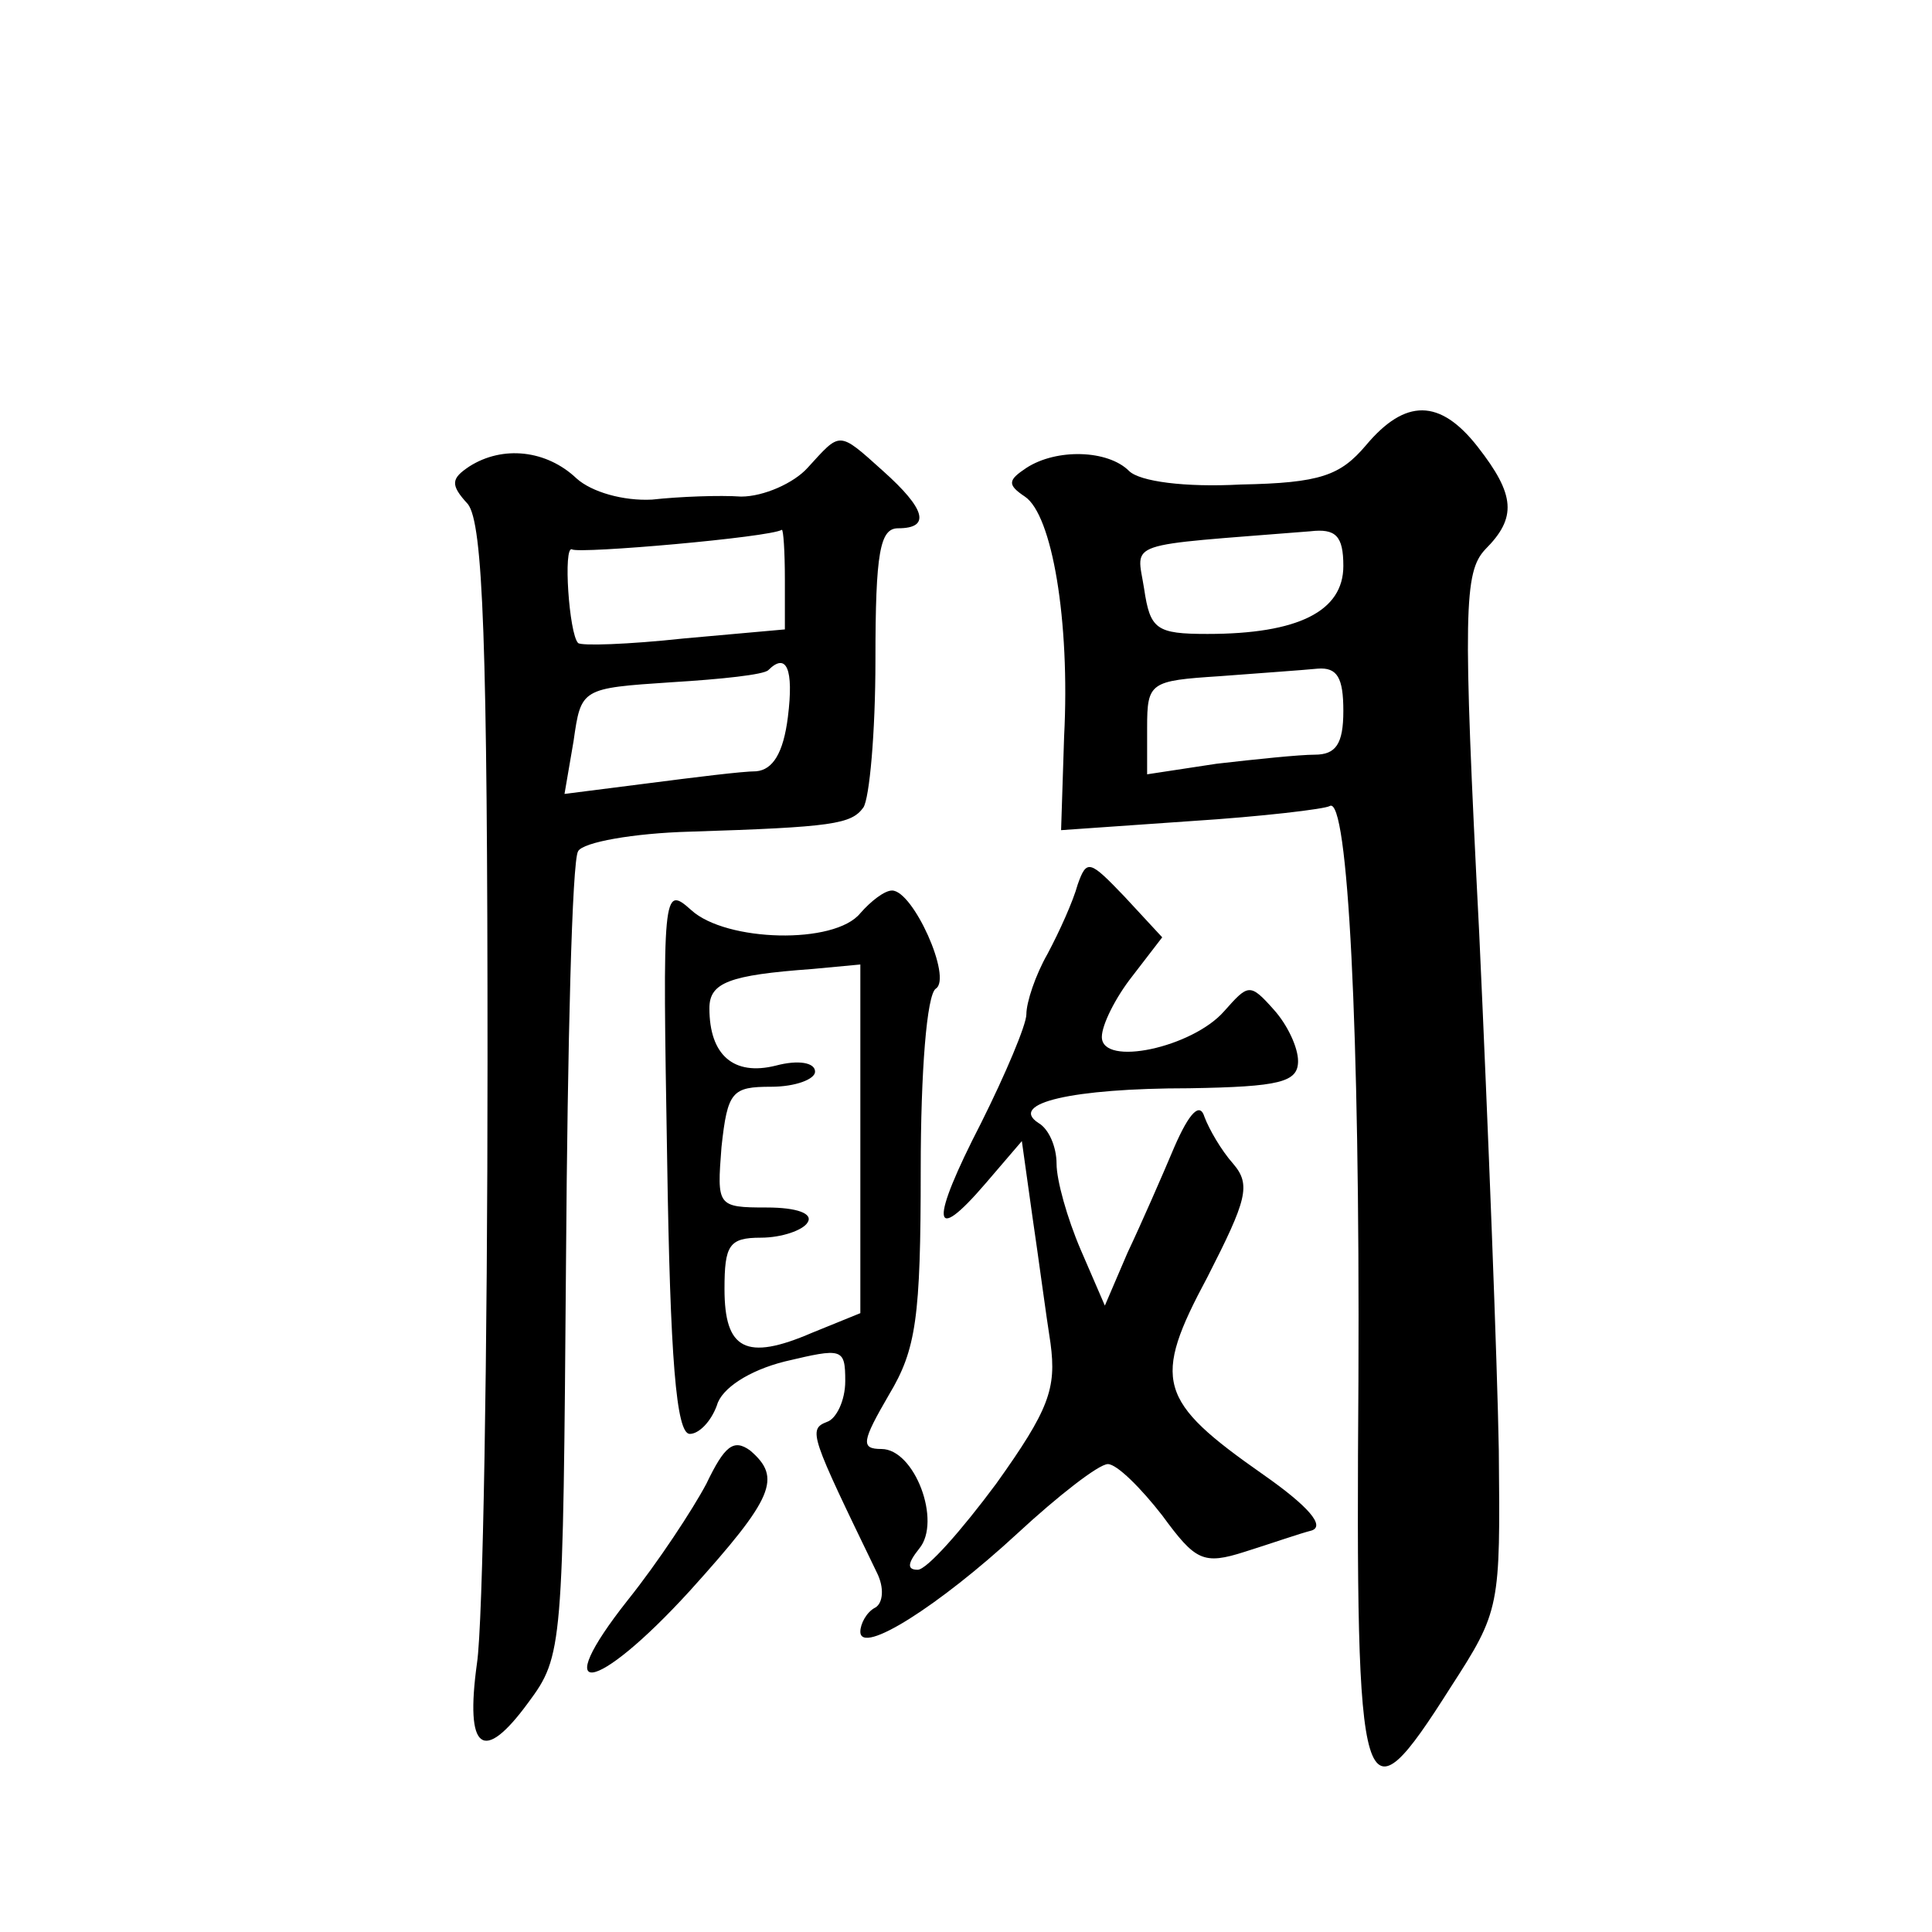
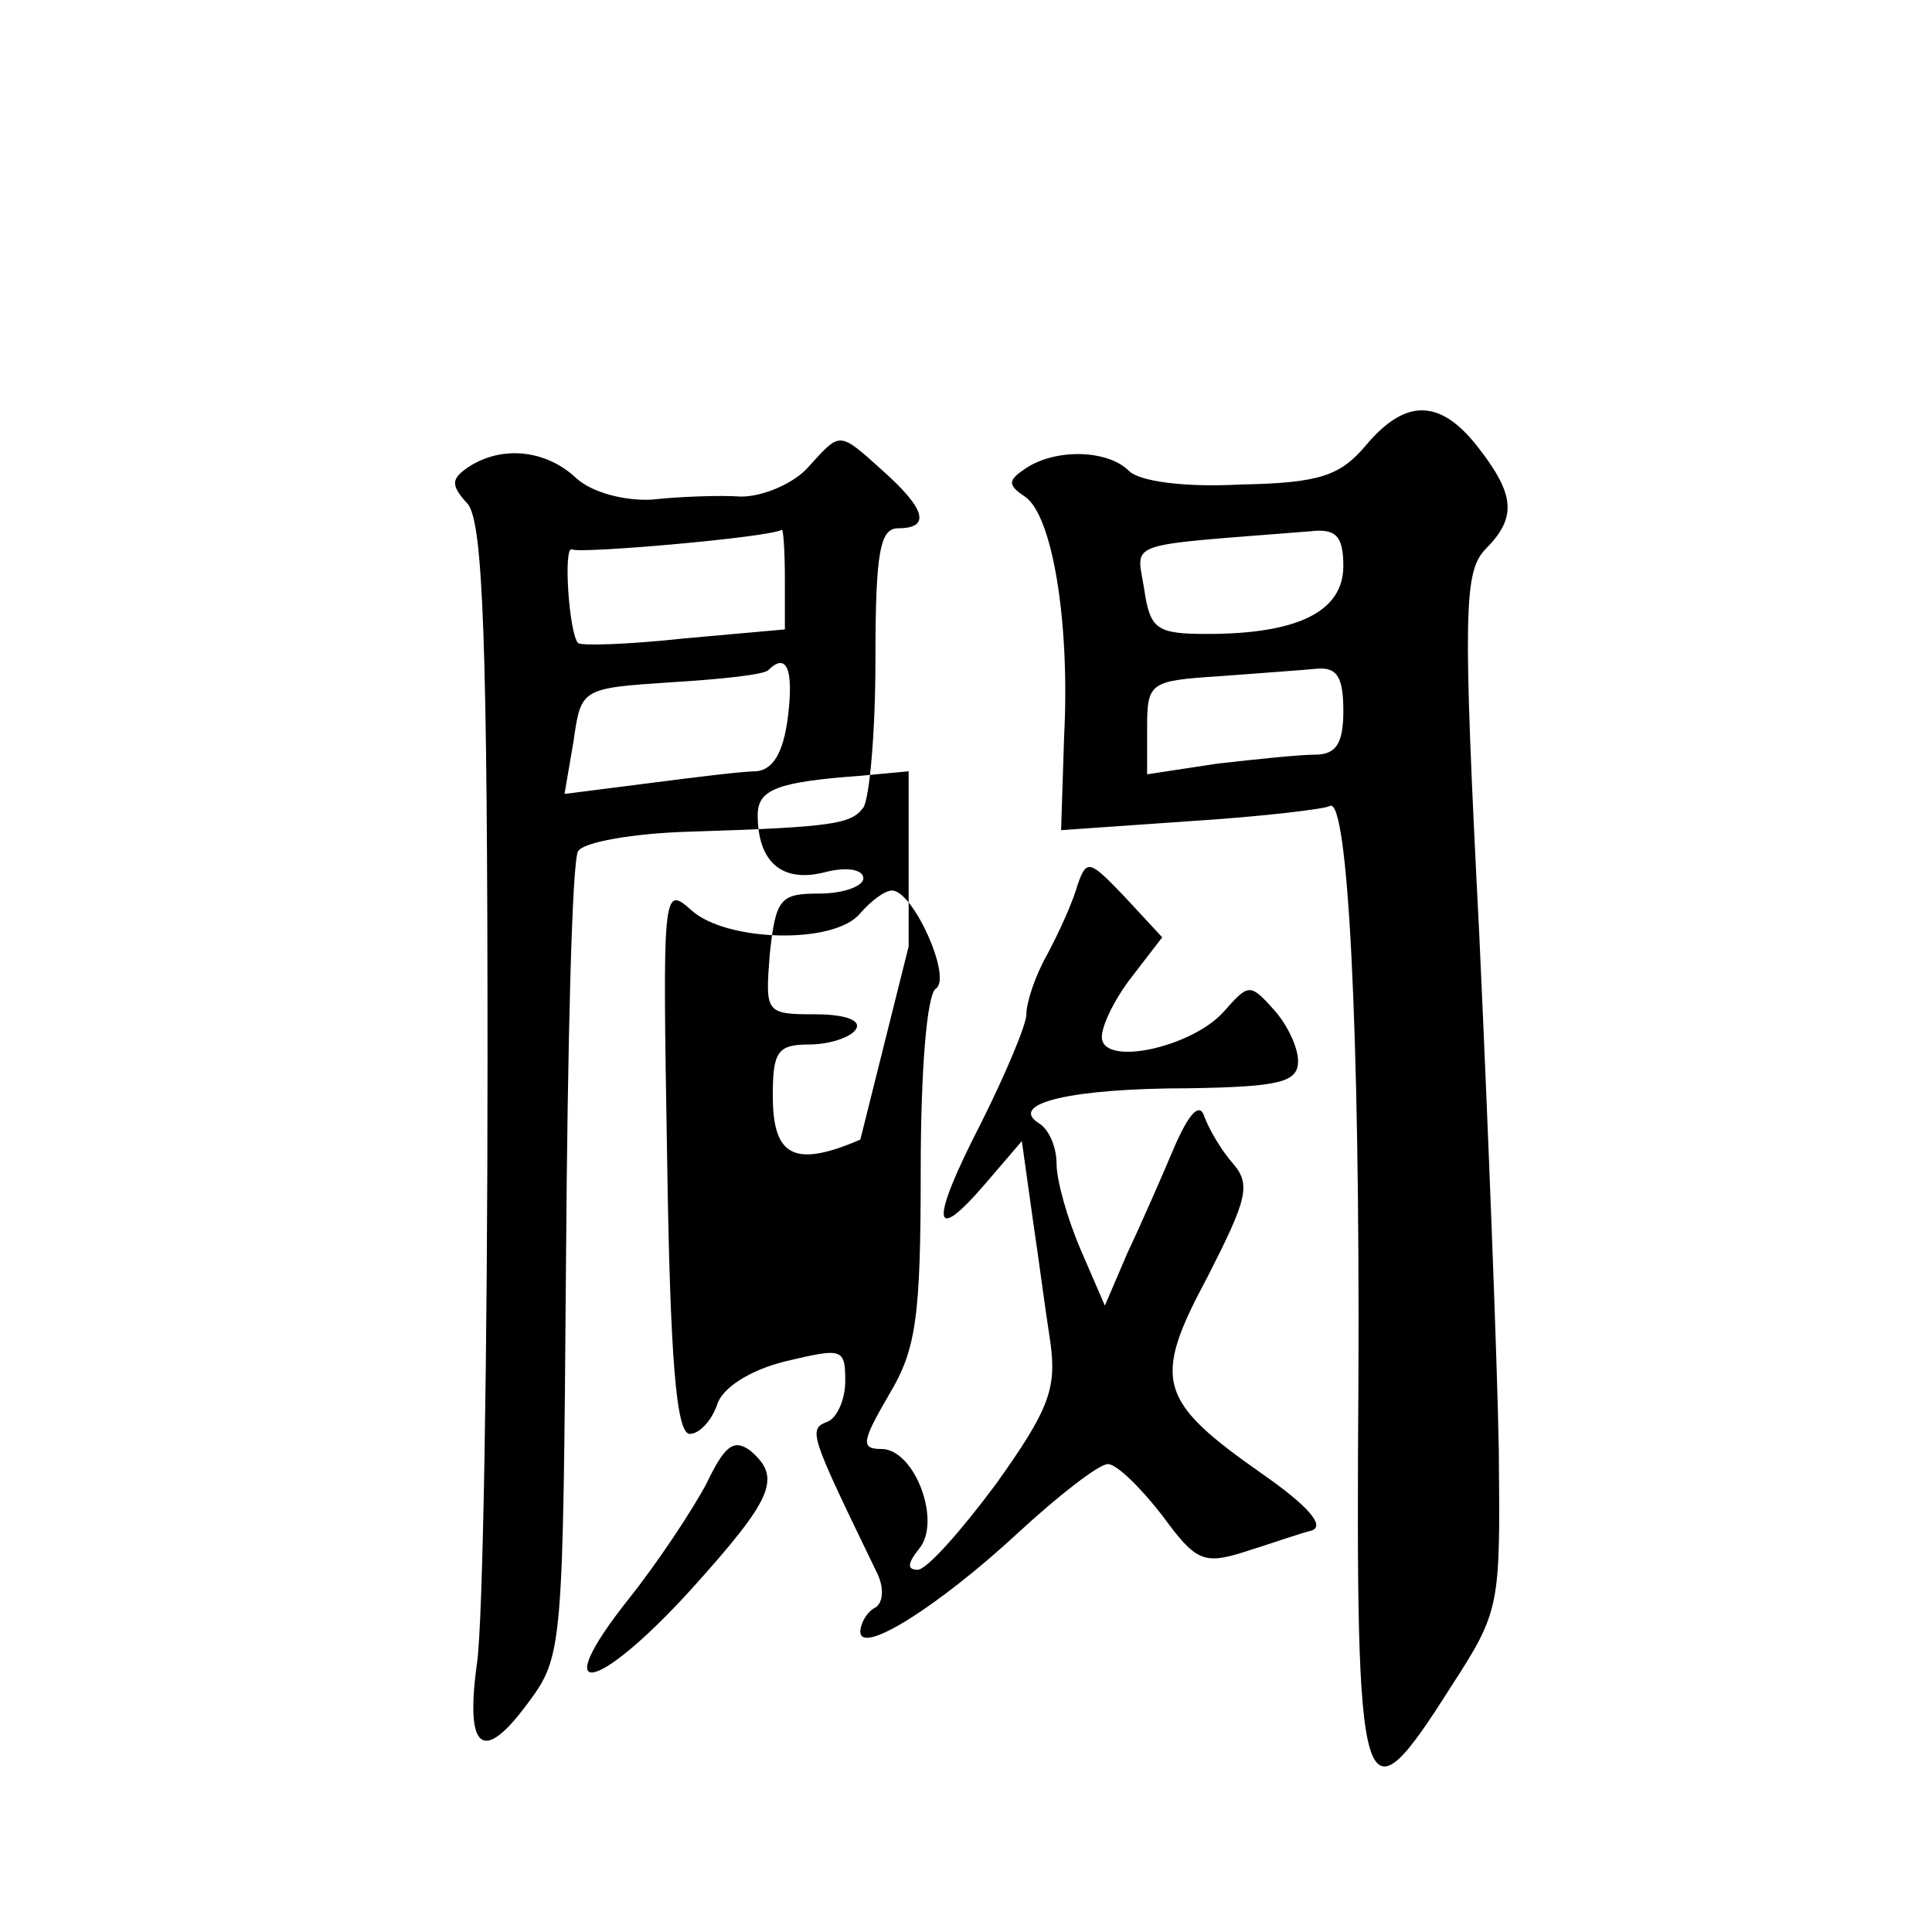
<svg xmlns="http://www.w3.org/2000/svg" version="1.0" width="128pt" height="128pt" viewBox="0 0 128 128" preserveAspectRatio="xMidYMid meet">
  <g transform="translate(0,128) scale(0.1,-0.1)" fill="#0" stroke="none">
-     <path d="M905 985 c-17 -20 -30 -25 -83 -26 -37 -2 -67 2 -74 9 -14 14 -48 15 -68 2 -12 -8 -13 -11 -1 -19 18 -12 30 -82 26 -159 l-2 -62 86 6 c47 3 89 8 92 10 12 7 20 -147 19 -380 -2 -287 2 -297 61 -204 33 51 33 53 32 157 -1 58 -7 213 -13 343 -11 214 -10 239 4 254 21 21 20 36 -5 68 -25 32 -48 32 -74 1z m-15 -80 c0 -30 -30 -45 -90 -45 -34 0 -38 3 -42 30 -5 32 -15 28 110 38 17 2 22 -3 22 -23z m0 -96 c0 -22 -5 -29 -19 -29 -10 0 -39 -3 -65 -6 l-46 -7 0 31 c0 30 2 31 48 34 26 2 55 4 65 5 13 1 17 -6 17 -28z M535 970 c-9 -10 -29 -19 -44 -19 -14 1 -41 0 -59 -2 -19 -1 -40 5 -50 14 -20 19 -49 22 -71 8 -12 -8 -13 -12 -1 -25 10 -13 13 -91 13 -369 0 -193 -3 -373 -7 -399 -8 -58 4 -67 34 -26 23 31 23 36 25 293 1 143 4 265 8 271 3 6 37 12 74 13 95 3 107 5 115 16 4 6 8 49 8 98 0 71 3 87 15 87 22 0 18 13 -10 38 -30 27 -28 26 -50 2z m-15 -74 l0 -33 -67 -6 c-37 -4 -68 -5 -70 -3 -6 6 -10 65 -4 62 5 -3 131 8 139 13 1 0 2 -14 2 -33z m2 -91 c-3 -24 -10 -35 -21 -36 -9 0 -41 -4 -72 -8 l-55 -7 6 35 c5 35 5 35 65 39 33 2 61 5 64 8 12 12 17 1 13 -31z M714 694 c-3 -11 -12 -31 -20 -46 -8 -14 -14 -32 -14 -40 0 -7 -14 -40 -30 -72 -34 -66 -33 -82 3 -40 l24 28 7 -50 c4 -27 9 -65 12 -84 4 -30 -1 -44 -36 -93 -23 -31 -46 -57 -52 -57 -7 0 -7 4 1 14 15 18 -3 66 -25 66 -14 0 -13 5 5 36 18 30 21 51 21 149 0 65 4 116 10 120 11 7 -15 65 -29 65 -5 0 -14 -7 -21 -15 -17 -21 -89 -19 -112 2 -19 17 -19 13 -16 -165 2 -132 6 -182 15 -182 6 0 14 8 18 19 3 11 21 23 45 29 38 9 40 9 40 -13 0 -13 -6 -25 -12 -27 -13 -5 -11 -9 33 -100 5 -10 4 -20 -1 -23 -6 -3 -10 -11 -10 -16 0 -16 52 17 104 65 27 25 54 46 60 46 6 0 22 -16 36 -34 22 -30 27 -33 55 -24 16 5 36 12 44 14 9 3 -2 16 -32 37 -70 49 -74 62 -37 131 26 51 29 61 17 75 -8 9 -16 23 -19 31 -3 10 -10 3 -20 -20 -8 -19 -22 -51 -31 -70 l-15 -35 -16 37 c-9 21 -16 46 -16 57 0 11 -5 23 -12 27 -20 13 22 23 100 23 60 1 72 4 72 18 0 9 -7 24 -16 34 -16 18 -17 17 -33 -1 -21 -24 -81 -37 -81 -17 0 8 9 26 20 40 l20 26 -25 27 c-23 24 -25 25 -31 8z m-144 -169 l0 -115 -32 -13 c-44 -19 -58 -11 -58 29 0 29 3 34 24 34 14 0 28 5 31 10 4 6 -7 10 -27 10 -33 0 -33 1 -30 40 4 37 7 40 33 40 16 0 29 5 29 10 0 6 -11 8 -26 4 -28 -7 -44 7 -44 38 0 17 13 22 68 26 l32 3 0 -116z M468 297 c-9 -17 -32 -52 -52 -77 -53 -67 -22 -63 41 6 56 62 61 75 40 93 -11 8 -17 3 -29 -22z" />
+     <path d="M905 985 c-17 -20 -30 -25 -83 -26 -37 -2 -67 2 -74 9 -14 14 -48 15 -68 2 -12 -8 -13 -11 -1 -19 18 -12 30 -82 26 -159 l-2 -62 86 6 c47 3 89 8 92 10 12 7 20 -147 19 -380 -2 -287 2 -297 61 -204 33 51 33 53 32 157 -1 58 -7 213 -13 343 -11 214 -10 239 4 254 21 21 20 36 -5 68 -25 32 -48 32 -74 1z m-15 -80 c0 -30 -30 -45 -90 -45 -34 0 -38 3 -42 30 -5 32 -15 28 110 38 17 2 22 -3 22 -23z m0 -96 c0 -22 -5 -29 -19 -29 -10 0 -39 -3 -65 -6 l-46 -7 0 31 c0 30 2 31 48 34 26 2 55 4 65 5 13 1 17 -6 17 -28z M535 970 c-9 -10 -29 -19 -44 -19 -14 1 -41 0 -59 -2 -19 -1 -40 5 -50 14 -20 19 -49 22 -71 8 -12 -8 -13 -12 -1 -25 10 -13 13 -91 13 -369 0 -193 -3 -373 -7 -399 -8 -58 4 -67 34 -26 23 31 23 36 25 293 1 143 4 265 8 271 3 6 37 12 74 13 95 3 107 5 115 16 4 6 8 49 8 98 0 71 3 87 15 87 22 0 18 13 -10 38 -30 27 -28 26 -50 2z m-15 -74 l0 -33 -67 -6 c-37 -4 -68 -5 -70 -3 -6 6 -10 65 -4 62 5 -3 131 8 139 13 1 0 2 -14 2 -33z m2 -91 c-3 -24 -10 -35 -21 -36 -9 0 -41 -4 -72 -8 l-55 -7 6 35 c5 35 5 35 65 39 33 2 61 5 64 8 12 12 17 1 13 -31z M714 694 c-3 -11 -12 -31 -20 -46 -8 -14 -14 -32 -14 -40 0 -7 -14 -40 -30 -72 -34 -66 -33 -82 3 -40 l24 28 7 -50 c4 -27 9 -65 12 -84 4 -30 -1 -44 -36 -93 -23 -31 -46 -57 -52 -57 -7 0 -7 4 1 14 15 18 -3 66 -25 66 -14 0 -13 5 5 36 18 30 21 51 21 149 0 65 4 116 10 120 11 7 -15 65 -29 65 -5 0 -14 -7 -21 -15 -17 -21 -89 -19 -112 2 -19 17 -19 13 -16 -165 2 -132 6 -182 15 -182 6 0 14 8 18 19 3 11 21 23 45 29 38 9 40 9 40 -13 0 -13 -6 -25 -12 -27 -13 -5 -11 -9 33 -100 5 -10 4 -20 -1 -23 -6 -3 -10 -11 -10 -16 0 -16 52 17 104 65 27 25 54 46 60 46 6 0 22 -16 36 -34 22 -30 27 -33 55 -24 16 5 36 12 44 14 9 3 -2 16 -32 37 -70 49 -74 62 -37 131 26 51 29 61 17 75 -8 9 -16 23 -19 31 -3 10 -10 3 -20 -20 -8 -19 -22 -51 -31 -70 l-15 -35 -16 37 c-9 21 -16 46 -16 57 0 11 -5 23 -12 27 -20 13 22 23 100 23 60 1 72 4 72 18 0 9 -7 24 -16 34 -16 18 -17 17 -33 -1 -21 -24 -81 -37 -81 -17 0 8 9 26 20 40 l20 26 -25 27 c-23 24 -25 25 -31 8z m-144 -169 c-44 -19 -58 -11 -58 29 0 29 3 34 24 34 14 0 28 5 31 10 4 6 -7 10 -27 10 -33 0 -33 1 -30 40 4 37 7 40 33 40 16 0 29 5 29 10 0 6 -11 8 -26 4 -28 -7 -44 7 -44 38 0 17 13 22 68 26 l32 3 0 -116z M468 297 c-9 -17 -32 -52 -52 -77 -53 -67 -22 -63 41 6 56 62 61 75 40 93 -11 8 -17 3 -29 -22z" />
  </g>
</svg>